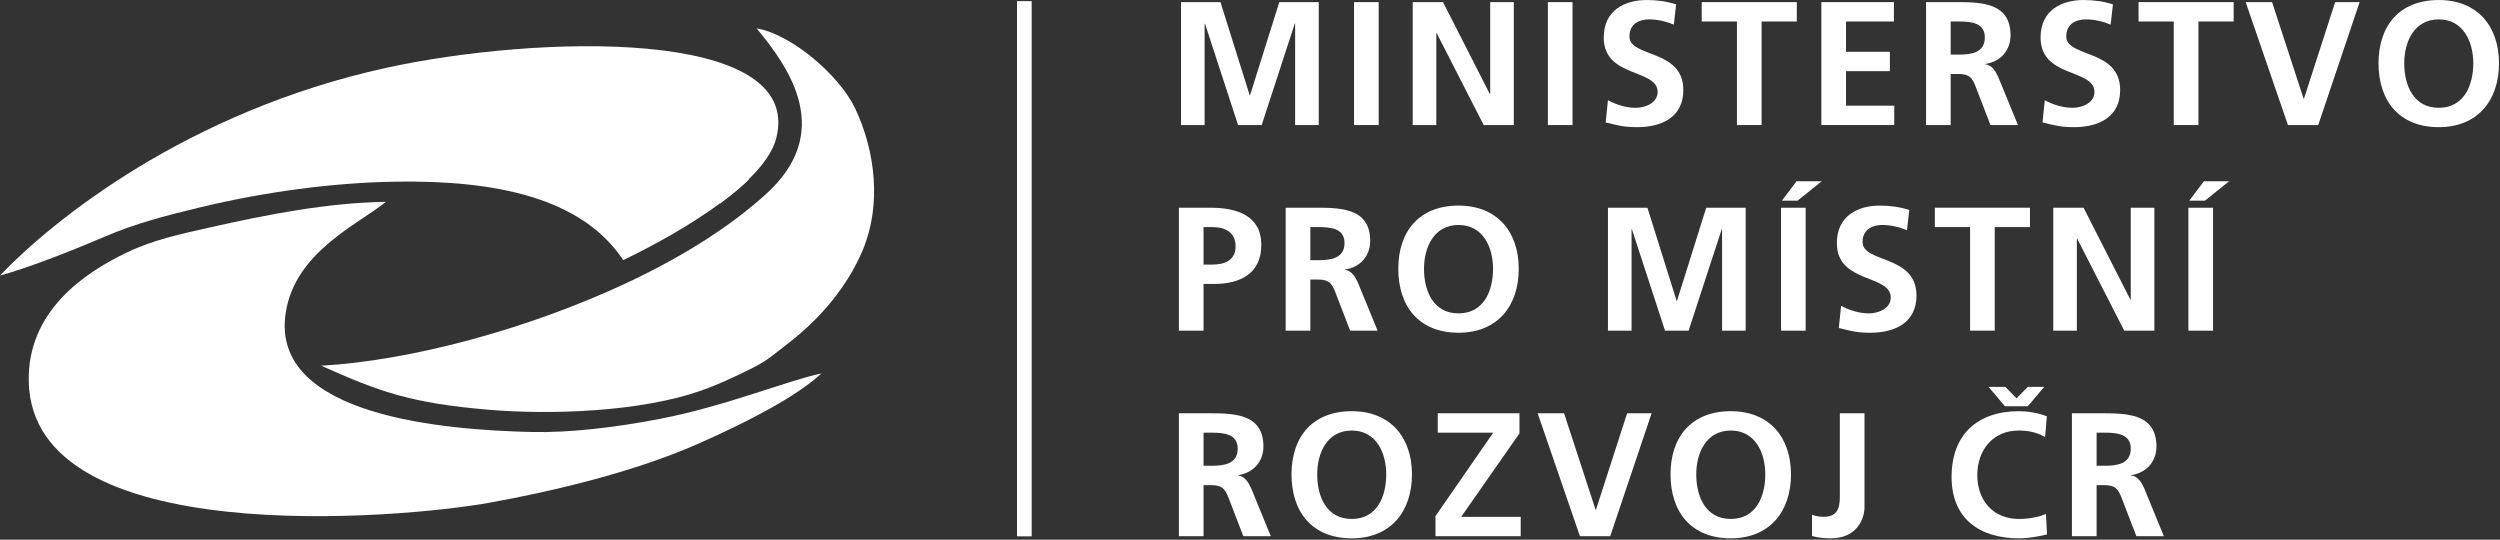
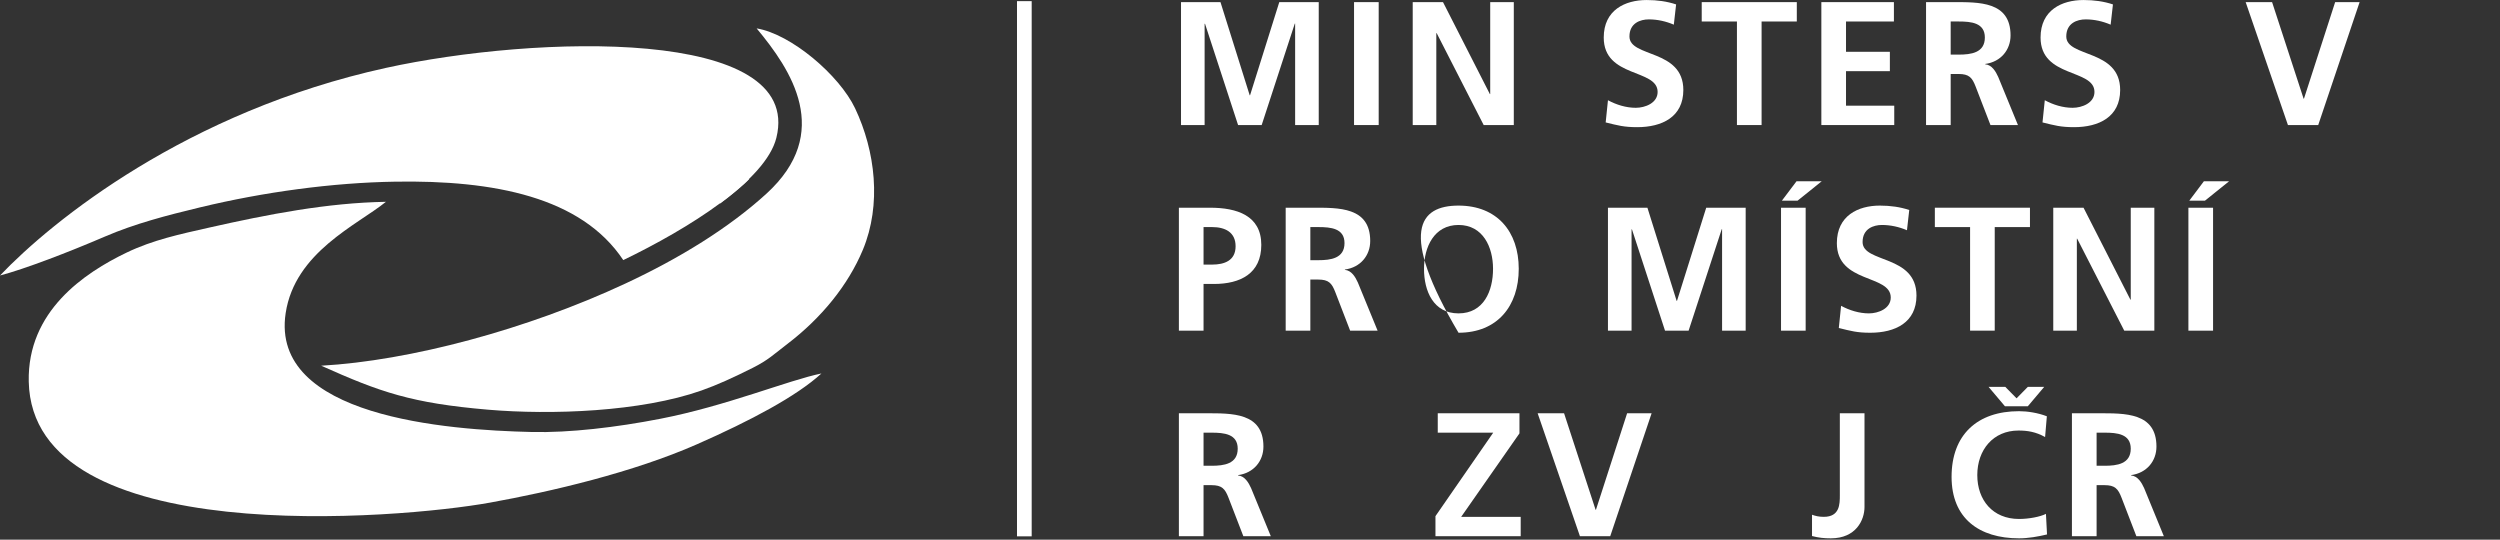
<svg xmlns="http://www.w3.org/2000/svg" width="227" height="49" viewBox="0 0 227 49" fill="none">
  <rect x="0" y="0" width="227" height="49" fill="#333333" stroke="none" />
  <g clip-path="url(#clip0_2742_3)">
    <path d="M93.677 48.7H92.344V0.104H93.677V48.7Z" fill="white" />
    <path d="M107.236 0.193H110.819L113.473 8.653H113.504L116.159 0.193H119.741V11.355H117.598V2.145H117.566L114.56 11.355H112.418L109.411 2.145L109.379 2.176V11.355H107.236V0.193Z" fill="white" />
    <path d="M122.947 0.193H125.185V11.355H122.947V0.193Z" fill="white" />
    <path d="M128.275 0.193H131.025L135.279 8.541H135.311V0.193H137.453V11.355H134.719L130.45 3.008H130.417V11.355H128.275V0.193Z" fill="white" />
-     <path d="M140.549 0.193H142.786V11.355H140.549V0.193Z" fill="white" />
    <path d="M151.983 2.24C151.279 1.937 150.495 1.76 149.714 1.76C148.946 1.76 147.954 2.096 147.954 3.312C147.954 5.247 152.847 4.431 152.847 8.173C152.847 10.62 150.912 11.547 148.658 11.547C147.442 11.547 146.899 11.387 145.795 11.116L146.003 9.101C146.771 9.516 147.65 9.788 148.53 9.788C149.378 9.788 150.512 9.356 150.512 8.349C150.512 6.222 145.619 7.101 145.619 3.407C145.619 0.913 147.554 0.002 149.522 0.002C150.48 0.002 151.376 0.129 152.191 0.401L151.983 2.24Z" fill="white" />
    <path d="M157.714 1.952H154.516V0.193H163.15V1.952H159.952V11.355H157.714V1.952Z" fill="white" />
    <path d="M165.379 0.193H171.967V1.952H167.618V4.703H171.6V6.462H167.618V9.596H171.998V11.355H165.379V0.193Z" fill="white" />
    <path d="M177.122 4.959H177.858C178.961 4.959 180.225 4.799 180.225 3.407C180.225 2.064 178.978 1.952 177.858 1.952H177.122V4.959ZM174.885 0.193H177.298C179.697 0.193 182.558 0.114 182.558 3.216C182.558 4.527 181.679 5.614 180.257 5.807V5.838C180.863 5.887 181.217 6.494 181.439 6.989L183.23 11.355H180.735L179.391 7.869C179.073 7.038 178.785 6.718 177.842 6.718H177.122V11.355H174.885V0.193Z" fill="white" />
    <path d="M191.647 2.24C190.943 1.937 190.161 1.76 189.378 1.76C188.61 1.76 187.618 2.096 187.618 3.312C187.618 5.247 192.511 4.431 192.511 8.173C192.511 10.62 190.577 11.547 188.322 11.547C187.106 11.547 186.563 11.387 185.459 11.116L185.667 9.101C186.435 9.516 187.314 9.788 188.194 9.788C189.042 9.788 190.177 9.356 190.177 8.349C190.177 6.222 185.283 7.101 185.283 3.407C185.283 0.913 187.218 0.002 189.186 0.002C190.145 0.002 191.041 0.129 191.855 0.401L191.647 2.24Z" fill="white" />
-     <path d="M197.378 1.952H194.18V0.193H202.816V1.952H199.617V11.355H197.378V1.952Z" fill="white" />
    <path d="M203.906 0.193H206.305L209.166 8.957H209.201L212.032 0.193H214.253L210.494 11.355H207.745L203.906 0.193Z" fill="white" />
-     <path d="M221.438 9.788C223.726 9.788 224.573 7.757 224.573 5.742C224.573 3.775 223.661 1.76 221.438 1.76C219.217 1.76 218.305 3.775 218.305 5.742C218.305 7.757 219.151 9.788 221.438 9.788ZM221.438 0.002C224.939 0.002 226.909 2.368 226.909 5.742C226.909 9.116 224.974 11.547 221.438 11.547C217.857 11.547 215.969 9.164 215.969 5.742C215.969 2.32 217.887 0.002 221.438 0.002Z" fill="white" />
    <path d="M109.282 24.025H110.065C111.184 24.025 112.192 23.657 112.192 22.362C112.192 21.067 111.216 20.619 110.065 20.619H109.282V24.025ZM107.043 18.86H109.873C112.304 18.86 114.526 19.564 114.526 22.234C114.526 24.841 112.624 25.784 110.225 25.784H109.282V30.022H107.043V18.86Z" fill="white" />
    <path d="M118.979 23.625H119.714C120.817 23.625 122.081 23.465 122.081 22.074C122.081 20.731 120.834 20.619 119.714 20.619H118.979V23.625ZM116.74 18.86H119.154C121.553 18.86 124.415 18.78 124.415 21.883C124.415 23.194 123.536 24.281 122.113 24.473V24.505C122.719 24.553 123.072 25.16 123.295 25.656L125.086 30.022H122.592L121.248 26.536C120.929 25.704 120.641 25.384 119.698 25.384H118.979V30.022H116.74V18.86Z" fill="white" />
-     <path d="M132.434 28.455C134.72 28.455 135.568 26.424 135.568 24.409C135.568 22.442 134.657 20.427 132.434 20.427C130.211 20.427 129.3 22.442 129.3 24.409C129.3 26.424 130.147 28.455 132.434 28.455ZM132.434 18.668C135.937 18.668 137.902 21.035 137.902 24.409C137.902 27.783 135.968 30.213 132.434 30.213C128.852 30.213 126.965 27.83 126.965 24.409C126.965 20.987 128.884 18.668 132.434 18.668Z" fill="white" />
+     <path d="M132.434 28.455C134.72 28.455 135.568 26.424 135.568 24.409C135.568 22.442 134.657 20.427 132.434 20.427C130.211 20.427 129.3 22.442 129.3 24.409C129.3 26.424 130.147 28.455 132.434 28.455ZM132.434 18.668C135.937 18.668 137.902 21.035 137.902 24.409C137.902 27.783 135.968 30.213 132.434 30.213C126.965 20.987 128.884 18.668 132.434 18.668Z" fill="white" />
    <path d="M146.002 18.86H149.585L152.239 27.32H152.271L154.925 18.86H158.507V30.022H156.365V20.811H156.333L153.326 30.022H151.183L148.177 20.811L148.146 20.843V30.022H146.002V18.86Z" fill="white" />
    <path d="M163.123 16.461H165.41L163.219 18.221H161.795L163.123 16.461ZM161.717 18.86H163.954V30.022H161.717V18.86Z" fill="white" />
    <path d="M173.152 20.906C172.448 20.603 171.664 20.427 170.882 20.427C170.114 20.427 169.123 20.763 169.123 21.978C169.123 23.913 174.016 23.098 174.016 26.84C174.016 29.286 172.082 30.213 169.827 30.213C168.61 30.213 168.067 30.054 166.964 29.782L167.171 27.768C167.939 28.182 168.819 28.455 169.699 28.455C170.546 28.455 171.68 28.023 171.68 27.015C171.68 24.888 166.787 25.768 166.787 22.073C166.787 19.58 168.722 18.668 170.69 18.668C171.65 18.668 172.546 18.796 173.36 19.068L173.152 20.906Z" fill="white" />
    <path d="M178.884 20.619H175.684V18.86H184.32V20.619H181.121V30.022H178.884V20.619Z" fill="white" />
    <path d="M186.436 18.86H189.185L193.44 27.208H193.472V18.86H195.614V30.022H192.881L188.609 21.674H188.578V30.022H186.436V18.86Z" fill="white" />
    <path d="M200.112 16.461H202.399L200.21 18.221H198.787L200.112 16.461ZM198.707 18.86H200.946V30.022H198.707V18.86Z" fill="white" />
    <path d="M109.282 42.291H110.017C111.12 42.291 112.384 42.133 112.384 40.74C112.384 39.398 111.137 39.286 110.017 39.286H109.282V42.291ZM107.043 37.526H109.458C111.856 37.526 114.719 37.448 114.719 40.549C114.719 41.861 113.839 42.948 112.416 43.14V43.172C113.023 43.22 113.375 43.828 113.599 44.323L115.39 48.689H112.896L111.552 45.203C111.232 44.371 110.945 44.052 110.001 44.052H109.282V48.689H107.043V37.526Z" fill="white" />
-     <path d="M122.737 47.122C125.024 47.122 125.87 45.091 125.87 43.075C125.87 41.109 124.959 39.093 122.737 39.093C120.513 39.093 119.602 41.109 119.602 43.075C119.602 45.091 120.45 47.122 122.737 47.122ZM122.737 37.336C126.239 37.336 128.206 39.701 128.206 43.075C128.206 46.45 126.271 48.88 122.737 48.88C119.154 48.88 117.268 46.497 117.268 43.075C117.268 39.653 119.187 37.336 122.737 37.336Z" fill="white" />
    <path d="M130.34 46.866L135.585 39.286H130.548V37.526H137.967V39.35L132.675 46.929H138.079V48.689H130.34V46.866Z" fill="white" />
    <path d="M139.619 37.526H142.018L144.88 46.29H144.912L147.742 37.526H149.966L146.208 48.689H143.458L139.619 37.526Z" fill="white" />
-     <path d="M157.153 47.122C159.44 47.122 160.288 45.091 160.288 43.075C160.288 41.109 159.377 39.093 157.153 39.093C154.932 39.093 154.02 41.109 154.02 43.075C154.02 45.091 154.866 47.122 157.153 47.122ZM157.153 37.336C160.656 37.336 162.621 39.701 162.621 43.075C162.621 46.45 160.686 48.88 157.153 48.88C153.572 48.88 151.684 46.497 151.684 43.075C151.684 39.653 153.604 37.336 157.153 37.336Z" fill="white" />
    <path d="M164.531 46.737C164.834 46.849 165.154 46.929 165.602 46.929C167.057 46.929 167.057 45.763 167.057 44.963V37.526H169.297V46.033C169.297 47.217 168.529 48.88 166.242 48.88C165.634 48.88 165.154 48.833 164.531 48.672V46.737Z" fill="white" />
    <path d="M182.048 36.888L180.56 35.127H182.08L183.104 36.168L184.127 35.127H185.614L184.127 36.888H182.048ZM185.87 48.528C185.055 48.721 184.174 48.88 183.327 48.88C179.714 48.88 177.203 47.073 177.203 43.299C177.203 39.478 179.538 37.336 183.327 37.336C184.062 37.336 185.039 37.479 185.854 37.799L185.694 39.685C184.846 39.205 184.078 39.093 183.278 39.093C180.976 39.093 179.538 40.853 179.538 43.14C179.538 45.411 180.944 47.122 183.327 47.122C184.207 47.122 185.246 46.929 185.772 46.658L185.87 48.528Z" fill="white" />
    <path d="M190.371 42.291H191.106C192.21 42.291 193.472 42.133 193.472 40.74C193.472 39.398 192.224 39.286 191.106 39.286H190.371V42.291ZM188.131 37.526H190.546C192.943 37.526 195.806 37.448 195.806 40.549C195.806 41.861 194.928 42.948 193.503 43.14V43.172C194.112 43.22 194.464 43.828 194.688 44.323L196.478 48.689H193.983L192.64 45.203C192.322 44.371 192.032 44.052 191.09 44.052H190.371V48.689H188.131V37.526Z" fill="white" />
    <path fill-rule="evenodd" clip-rule="evenodd" d="M35.042 18.325C29.723 18.414 24.373 19.453 18.933 20.679C16.352 21.26 13.888 21.787 11.511 22.928C7.625 24.792 2.476 28.277 2.61 34.647C2.934 50.018 36.329 47.114 44.481 45.64C50.081 44.63 57.503 42.89 63.314 40.328C68.143 38.2 72.32 35.985 74.586 33.912C71.65 34.5 65.957 36.862 59.941 38.029C55.956 38.804 51.711 39.307 48.283 39.226C40.543 39.047 24.517 37.843 25.938 28.434C26.776 22.888 32.457 20.42 35.042 18.325Z" fill="white" />
    <path fill-rule="evenodd" clip-rule="evenodd" d="M29.164 33.207C37.212 32.756 47.849 29.919 56.794 25.742C61.712 23.448 66.188 20.692 69.591 17.587C75.669 12.042 71.831 6.332 68.702 2.578C71.823 3.091 76.21 6.815 77.645 9.841C79.48 13.717 80.061 18.572 78.347 22.685C77 25.914 74.563 28.889 71.488 31.234C70.24 32.187 69.773 32.685 68.343 33.403C66.588 34.283 65.135 34.949 63.692 35.458C58.197 37.397 50.053 37.69 44.315 37.2C37.378 36.606 34.541 35.617 29.164 33.207Z" fill="white" />
    <path fill-rule="evenodd" clip-rule="evenodd" d="M56.593 23.617C52.784 17.887 44.849 16.348 35.881 16.495C30.188 16.587 23.956 17.432 18.16 18.83C15.123 19.563 12.281 20.298 9.536 21.476C6.198 22.909 2.303 24.406 0 25.016C4.732 20.046 16.988 10.127 35.047 6.164C48.609 3.19 73.003 2.398 70.495 12.51C69.536 16.384 62.48 20.775 56.593 23.617Z" fill="white" />
    <path fill-rule="evenodd" clip-rule="evenodd" d="M16.322 24.995L11.674 25.683L15.77 26.512L14.83 29.018L18.24 27.023L22.305 27.884L20.315 25.823L23.77 23.85L19.13 24.57L17.199 22.488L16.322 24.995Z" fill="white" />
    <path fill-rule="evenodd" clip-rule="evenodd" d="M13.297 35.121L9.18 35.62L12.783 36.6L11.904 39.04L14.953 37.201L18.526 38.212L16.809 36.096L19.897 34.278L15.784 34.81L14.12 32.677L13.297 35.121Z" fill="white" />
    <path fill-rule="evenodd" clip-rule="evenodd" d="M24.599 40.359L21.053 40.468L24.099 41.581L23.247 43.598L25.934 42.26L28.954 43.395L27.568 41.458L30.288 40.145L26.745 40.282L25.405 38.335L24.599 40.359Z" fill="white" />
    <path fill-rule="evenodd" clip-rule="evenodd" d="M68.022 16.264C67.948 16.203 67.945 16.211 67.87 16.152C65.567 14.286 62.366 12.661 59.324 11.717L57.58 14.025C59.697 14.791 62.196 16.029 64.283 17.523C64.607 17.755 64.99 18.088 65.3 18.379C65.357 18.432 65.343 18.423 65.394 18.473C66.268 17.838 67.554 16.776 68.022 16.264Z" fill="white" />
    <path fill-rule="evenodd" clip-rule="evenodd" d="M53.259 10.193C49.139 9.574 45.382 9.434 40.131 10.095L38.828 12.199C42.886 11.822 47.817 11.88 51.593 12.486L53.259 10.193Z" fill="white" />
    <path fill-rule="evenodd" clip-rule="evenodd" d="M33.461 11.223L32.443 12.917C30.663 13.236 26.38 14.104 22.779 14.858C21.342 15.16 20.597 15.359 19.646 15.591C22.067 14.403 29.36 11.983 33.461 11.223Z" fill="white" />
    <path fill-rule="evenodd" clip-rule="evenodd" d="M56.715 31.594C56.399 32.173 56.561 32.547 56.828 33.198C57.305 34.356 56.498 35.19 55.654 35.422C54.194 35.822 51.785 35.59 50.612 33.992L48.039 35.057L44.398 34.48C46.512 34.379 52.714 33.264 54.159 32.457L49.014 33.286C48.407 33.139 47.689 32.846 47.321 32.29C46.038 30.502 51.003 29.64 53.021 30.679C54.509 31.449 55.784 31.598 56.715 31.594Z" fill="white" />
    <path fill-rule="evenodd" clip-rule="evenodd" d="M67.681 25.775C67.512 26.285 67.676 26.536 67.95 26.971C68.44 27.747 68.369 28.919 67.779 29.357C66.364 30.411 64.469 29.916 63.411 28.963L61.023 30.706L58.84 30.723C60.403 30.173 64.892 27.937 65.875 27.002L62.139 28.781C61.669 28.805 60.743 28.645 60.405 28.303C59.241 27.229 62.841 25.465 64.465 25.806C65.661 26.056 66.987 25.986 67.681 25.775Z" fill="white" />
    <path fill-rule="evenodd" clip-rule="evenodd" d="M73.371 19.669C73.472 20.082 73.681 20.252 74.141 20.497C74.868 20.887 75.355 21.687 75.077 22.309C74.464 23.683 72.709 23.407 71.42 22.923L70.309 24.713L68.566 25.183C69.564 24.45 72.136 21.855 72.49 20.955L70.316 23.056C69.95 23.172 69.131 23.247 68.704 23.066C67.275 22.515 69.345 20.454 70.806 20.367C71.883 20.302 72.913 19.97 73.371 19.669Z" fill="white" />
  </g>
  <defs>
    <clipPath id="clip0_2742_3">
      <rect width="226.907" height="48.88" fill="white" />
    </clipPath>
  </defs>
</svg>